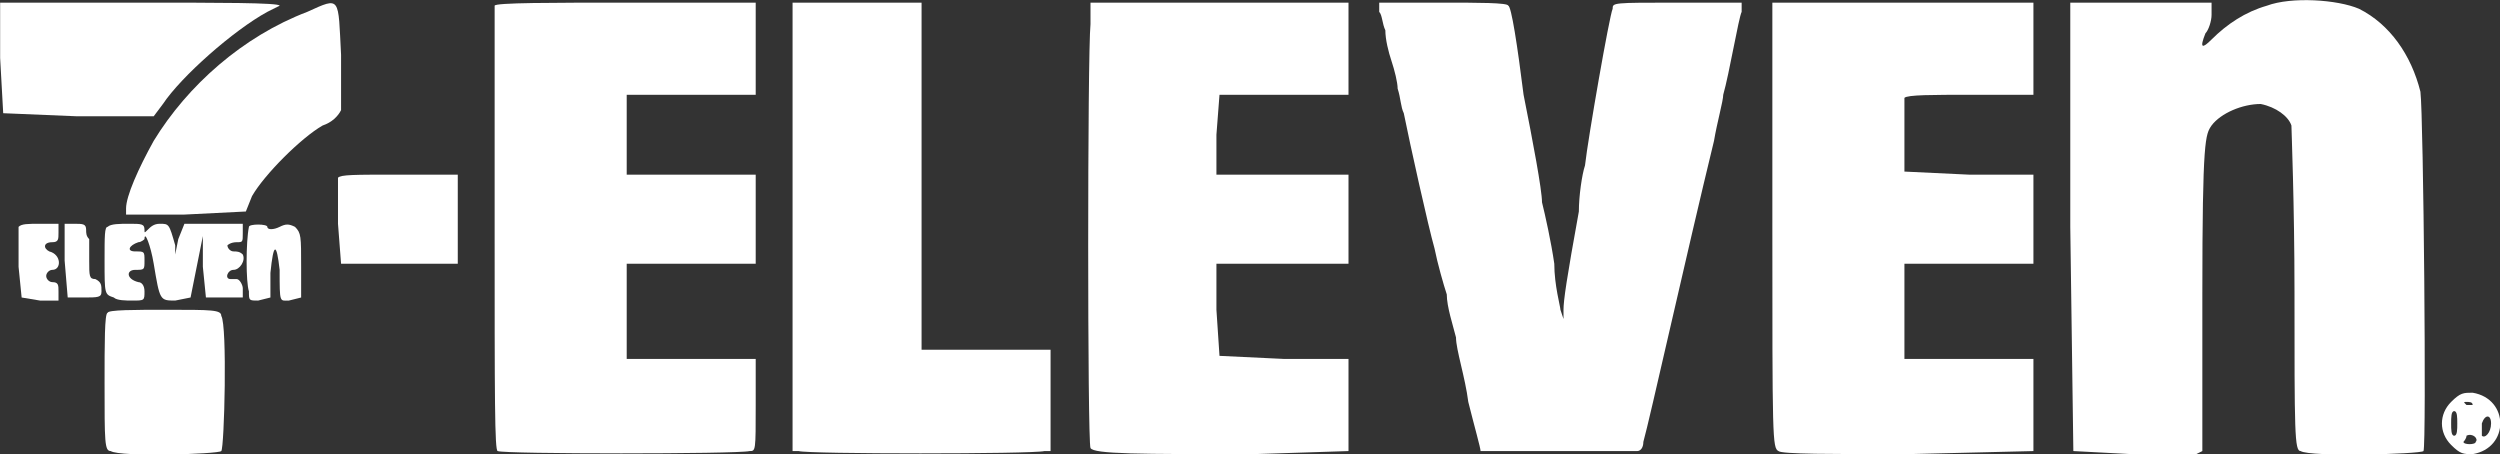
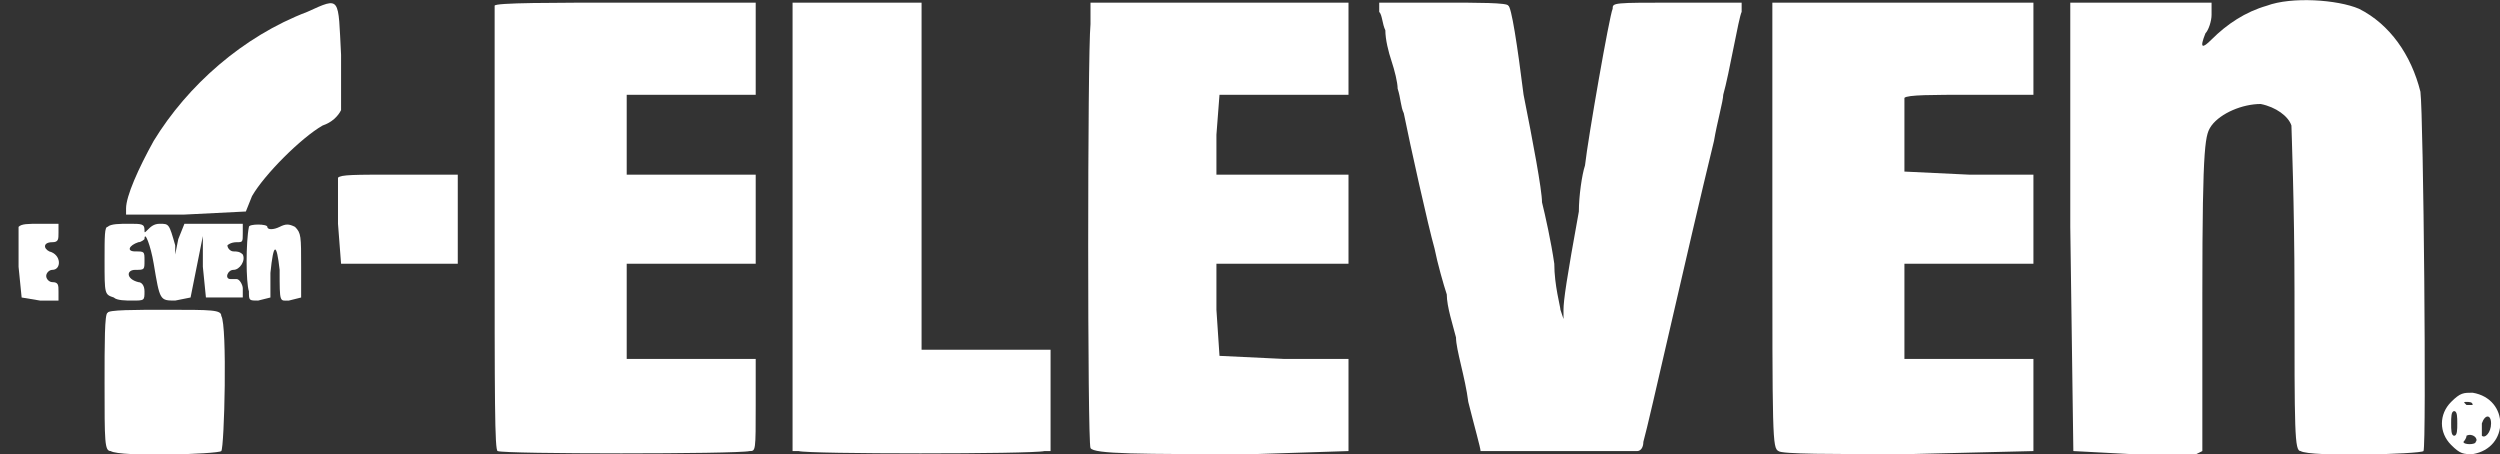
<svg xmlns="http://www.w3.org/2000/svg" version="1.0" width="813.954pt" height="147.925pt" viewBox="0 0 813.954 147.925" preserveAspectRatio="xMidYMid meet">
  <rect x="0" y="0" width="813.954" height="147.925" fill="#333333" stroke="none" />
  <g transform="translate(-103.955,582.86) scale(1,-1)" fill="#ffffff" stroke="none">
    <path d="M842 581 c-7 -2 -13 -6 -18 -11 -3 -3 -4 -3 -2 2 1 1 2 4 2 6 l0 4 -23 0 -23 0 0 -73 1 -73 19 -1 c10 0 20 0 21 0 l2 1 0 51 c0 51 1 52 3 55 3 4 10 7 16 7 5 -1 9 -4 10 -7 0 -1 1 -26 1 -54 0 -46 0 -52 2 -52 3 -2 39 -1 40 0 1 2 0 109 -1 117 -3 12 -10 22 -20 27 -7 3 -22 4 -30 1z" />
-     <path d="M104 564 l1 -18 24 -1 25 0 3 4 c6 9 23 24 34 30 2 1 4 2 4 2 0 1 -20 1 -46 1 l-45 0 0 -18z" />
    <path d="M204 579 c-21 -8 -39 -24 -50 -42 -5 -9 -9 -18 -9 -22 l0 -2 19 0 20 1 2 5 c4 7 16 19 23 23 3 1 5 3 6 5 0 1 0 9 0 18 -1 19 0 19 -11 14z" />
    <path d="M265 581 c0 0 0 -33 0 -72 0 -56 0 -73 1 -73 2 -1 78 -1 82 0 2 0 2 0 2 15 l0 15 -21 0 -21 0 0 16 0 15 21 0 21 0 0 15 0 14 -21 0 -21 0 0 13 0 13 21 0 21 0 0 15 0 15 -42 0 c-24 0 -43 0 -43 -1z" />
    <path d="M362 509 l0 -73 2 0 c3 -1 76 -1 80 0 l2 0 0 16 0 17 -21 0 -21 0 0 57 0 56 -21 0 -21 0 0 -73z" />
    <path d="M459 575 c-1 -10 -1 -136 0 -138 1 -2 16 -2 53 -2 l31 1 0 15 0 15 -21 0 -21 1 -1 15 0 15 21 0 22 0 0 15 0 14 -22 0 -21 0 0 13 1 13 21 0 21 0 0 15 0 15 -42 0 -42 0 0 -7z" />
    <path d="M553 579 c1 -1 1 -4 2 -6 0 -3 1 -7 2 -10 1 -3 2 -7 2 -9 1 -3 1 -6 2 -8 2 -10 8 -37 10 -44 1 -5 3 -12 4 -15 0 -4 2 -10 3 -14 0 -4 3 -13 4 -21 2 -8 4 -15 4 -16 1 0 45 0 51 0 1 0 2 1 2 3 2 7 14 61 23 98 1 6 3 13 3 15 2 7 5 25 6 27 l0 3 -21 0 c-21 0 -21 0 -21 -2 -1 -2 -8 -42 -9 -51 -1 -3 -2 -10 -2 -15 -4 -22 -5 -29 -5 -32 l0 -3 -1 3 c0 1 -2 8 -2 15 -1 7 -3 16 -4 20 0 4 -3 20 -6 35 -2 16 -4 29 -5 29 0 1 -10 1 -21 1 l-21 0 0 -3z" />
    <path d="M681 510 c0 -70 0 -73 2 -74 1 -1 17 -1 42 -1 l41 1 0 15 0 15 -21 0 -21 0 0 16 0 15 21 0 21 0 0 14 0 15 -21 0 -21 1 0 11 c0 7 0 12 0 13 1 1 9 1 22 1 l20 0 0 15 0 15 -42 0 -43 0 0 -72z" />
    <path d="M214 525 c0 -1 0 -8 0 -15 l1 -13 19 0 19 0 0 14 0 15 -19 0 c-15 0 -19 0 -20 -1z" />
    <path d="M110 509 c0 -1 0 -7 0 -13 l1 -10 6 -1 6 0 0 3 c0 2 0 3 -2 3 -1 0 -2 1 -2 2 0 1 1 2 2 2 3 0 3 5 -1 6 -2 1 -2 3 1 3 2 0 2 1 2 3 l0 3 -6 0 c-4 0 -6 0 -7 -1z" />
-     <path d="M125 498 l1 -12 5 0 c5 0 6 0 6 2 0 2 0 3 -2 4 -2 0 -2 1 -2 6 0 3 0 6 0 7 -1 1 -1 2 -1 3 0 2 -1 2 -4 2 l-3 0 0 -12z" />
    <path d="M139 509 c-1 0 -1 -3 -1 -11 0 -11 0 -11 3 -12 1 -1 4 -1 6 -1 4 0 4 0 4 3 0 2 -1 3 -2 3 -4 1 -4 4 -1 4 3 0 3 0 3 3 0 3 0 3 -3 3 -3 0 -2 2 1 3 1 0 2 1 2 1 0 3 2 -2 3 -8 2 -12 2 -12 7 -12 l5 1 2 10 2 10 0 -10 1 -10 6 0 6 0 0 3 c0 1 -1 3 -2 3 0 0 -1 0 -2 0 -2 0 -1 3 1 3 2 0 4 3 3 5 -1 1 -2 1 -3 1 -1 0 -2 1 -2 2 0 0 1 1 3 1 2 0 2 0 2 3 l0 3 -10 0 -9 0 -2 -5 -1 -5 0 3 c-2 7 -2 7 -5 7 -2 0 -3 -1 -4 -2 -1 -1 -1 -1 -1 0 0 2 -1 2 -5 2 -3 0 -6 0 -7 -1z" />
    <path d="M185 509 c-1 -5 -1 -18 0 -21 0 -3 0 -3 3 -3 l4 1 0 8 c1 10 2 10 3 1 0 -11 0 -10 3 -10 l4 1 0 10 c0 10 0 11 -2 13 -2 1 -3 1 -5 0 -2 -1 -4 -1 -4 0 0 1 -6 1 -6 0z" />
    <path d="M139 481 c-1 0 -1 -10 -1 -23 0 -19 0 -22 2 -22 3 -2 35 -1 36 0 1 1 2 41 0 44 0 2 -3 2 -18 2 -10 0 -19 0 -19 -1z" />
    <path d="M902 452 c-4 -4 -4 -10 0 -14 3 -3 4 -3 7 -3 12 2 12 18 0 20 -3 0 -4 0 -7 -3z m7 -1 c-1 0 -1 0 -2 0 -1 1 -1 1 0 1 1 0 2 0 2 -1z m-5 -6 c0 -2 0 -4 -1 -4 -1 0 -1 2 -1 4 0 2 0 4 1 4 1 0 1 -2 1 -4z m11 0 c0 -3 -2 -5 -3 -4 0 1 0 2 0 4 1 3 3 3 3 0z m-5 -6 c0 -1 -4 -1 -4 0 0 0 1 1 1 2 2 1 4 -1 3 -2z" />
  </g>
</svg>